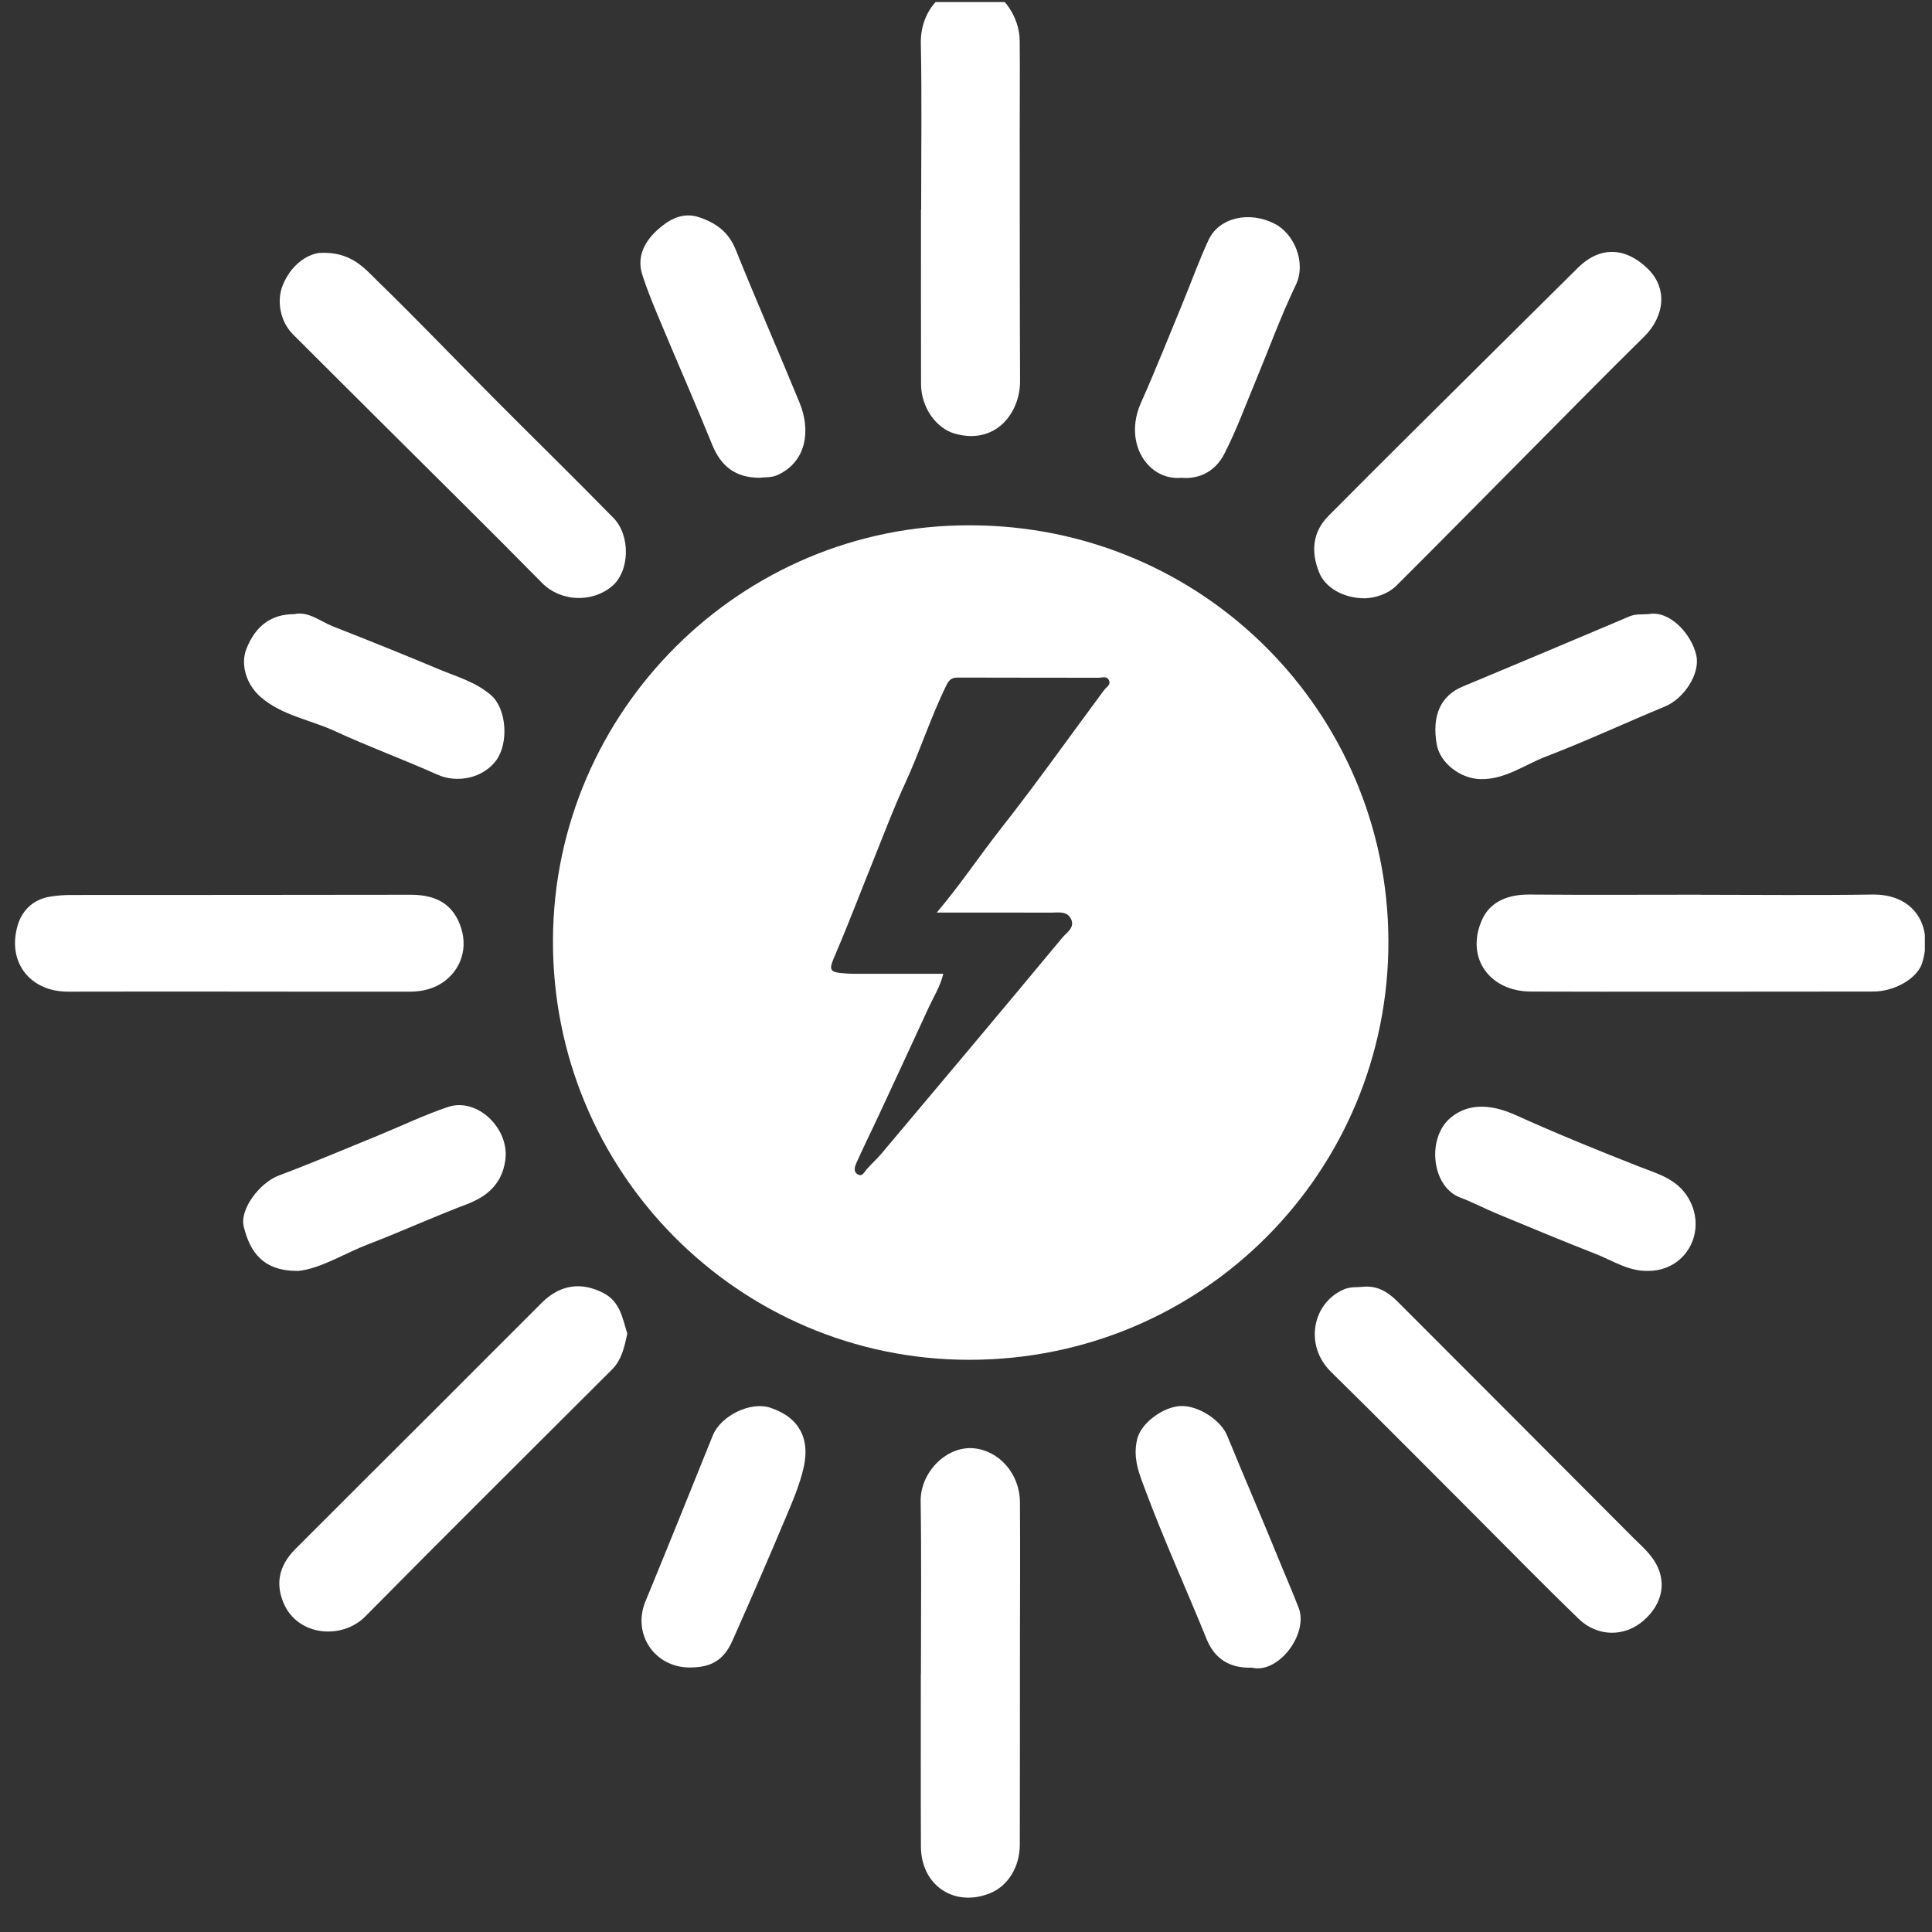
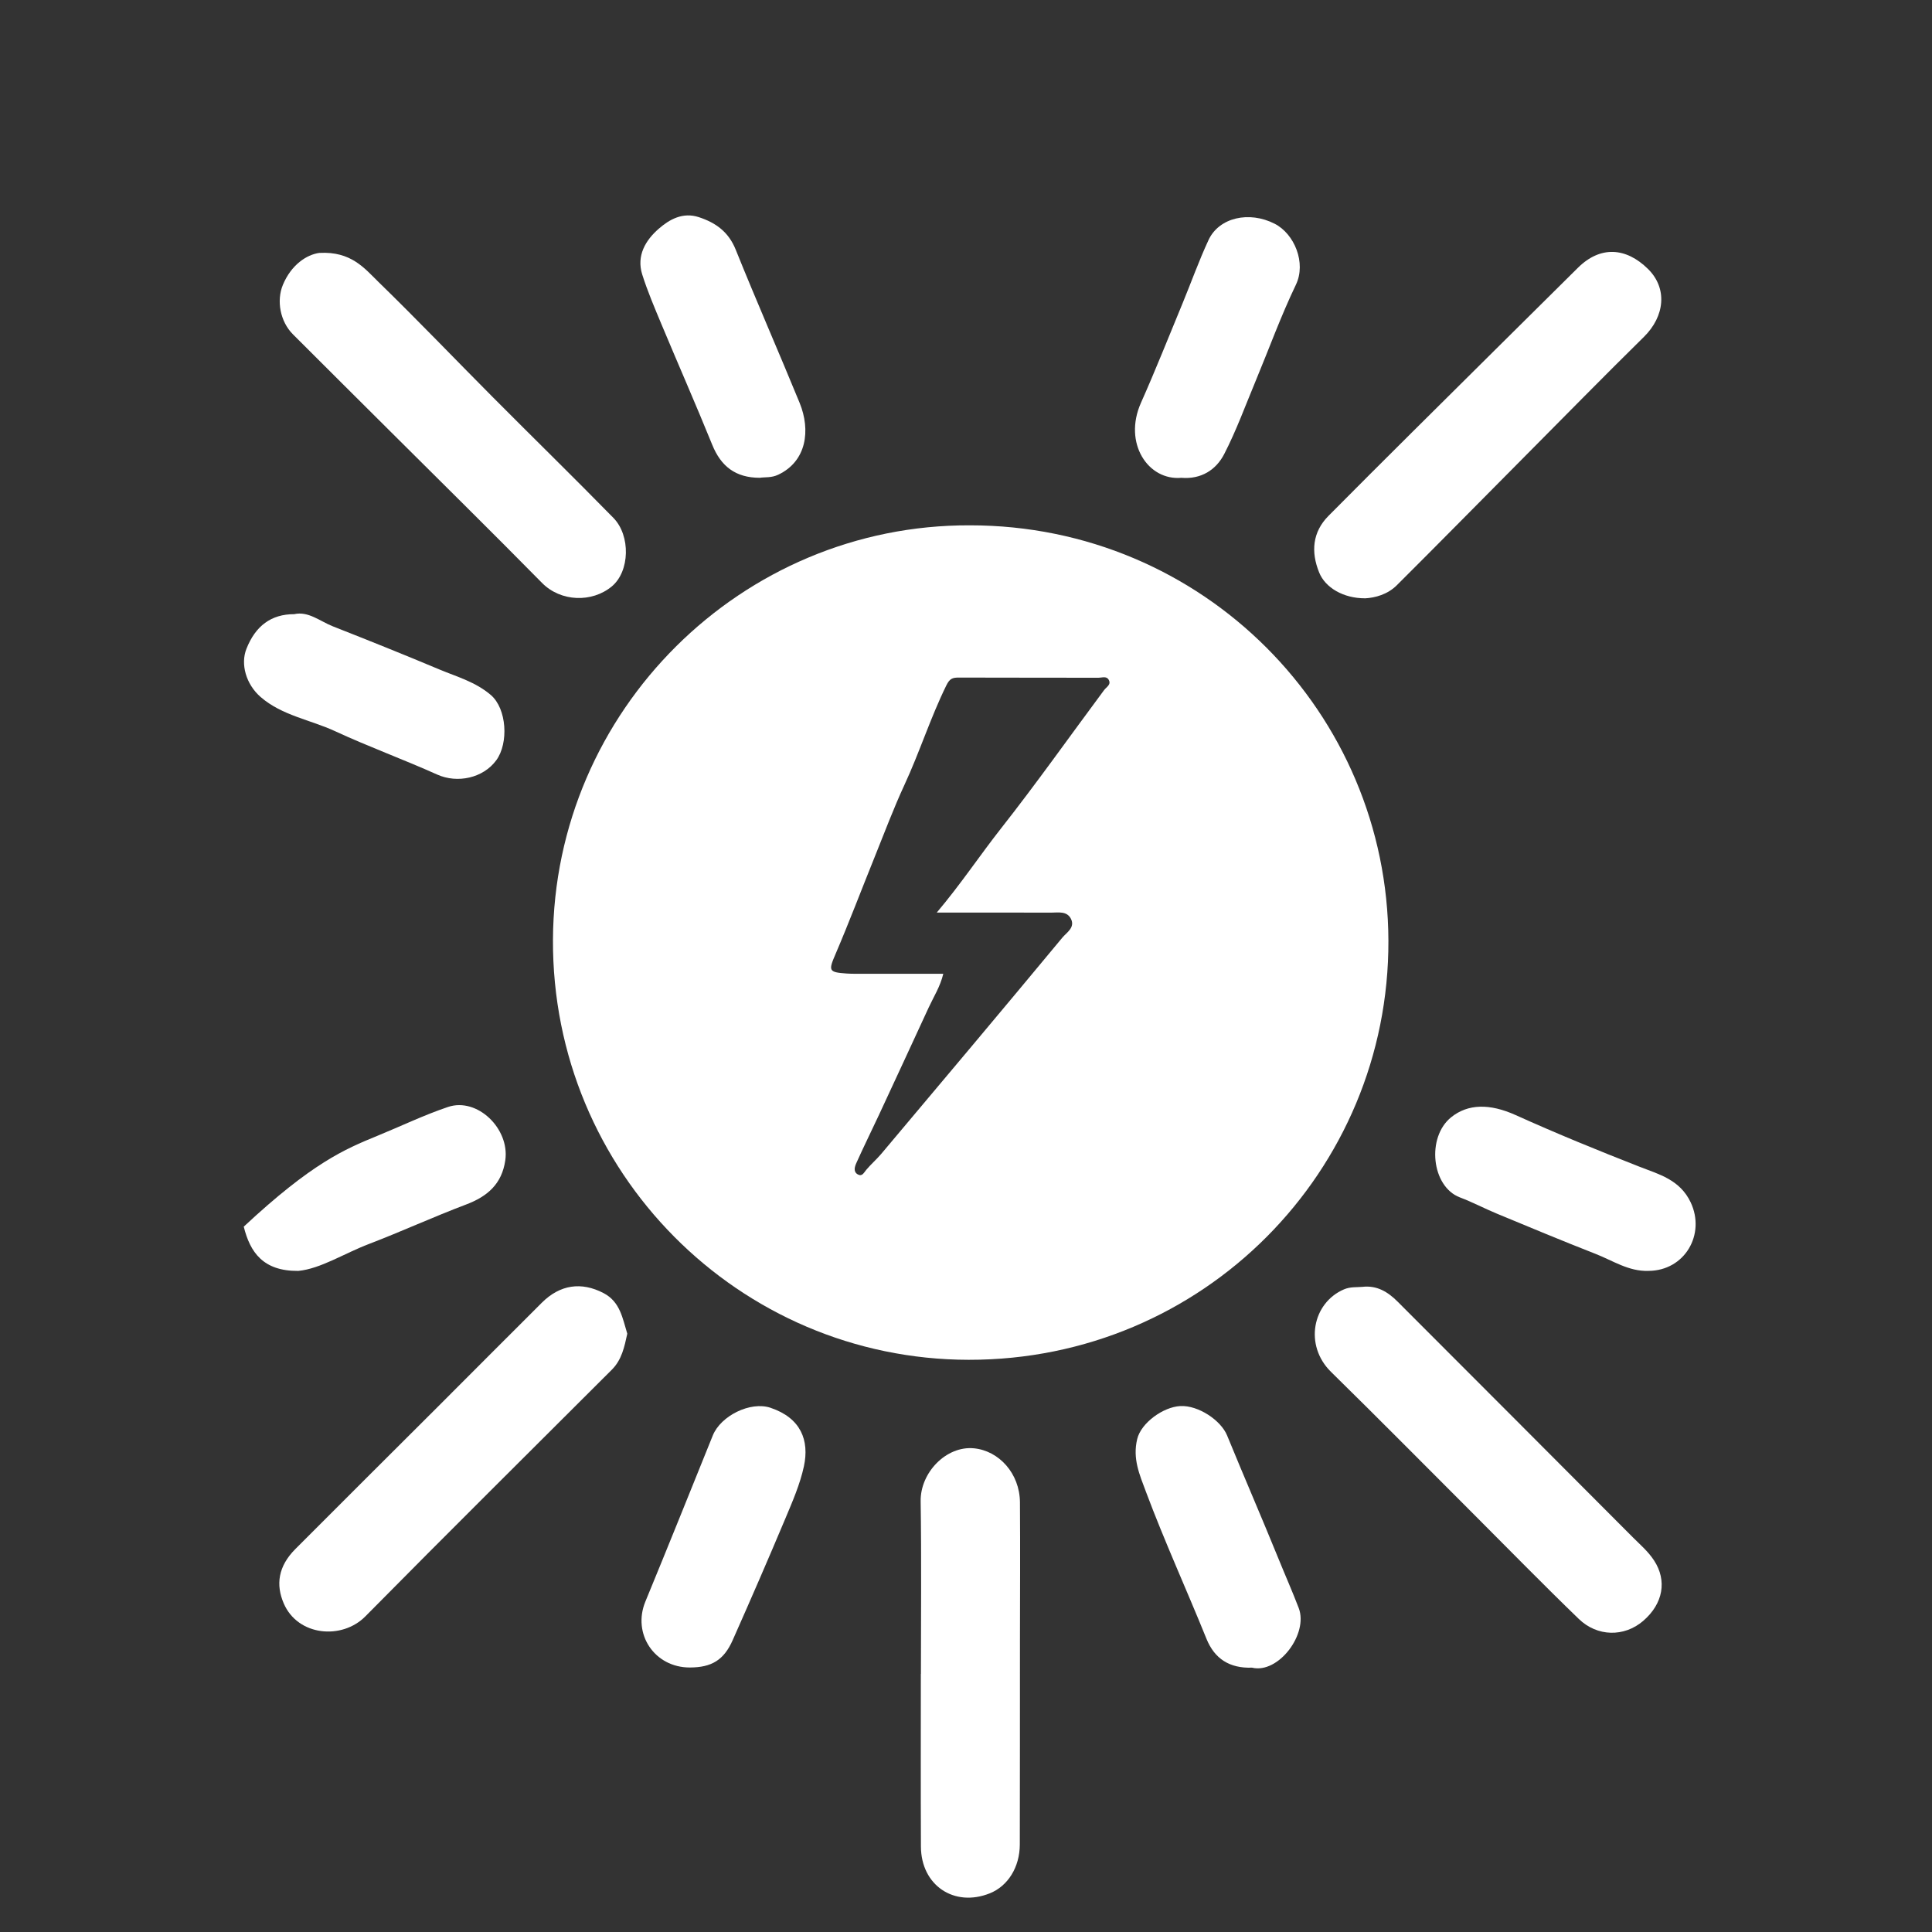
<svg xmlns="http://www.w3.org/2000/svg" width="66" height="66" viewBox="0 0 66 66" fill="none">
  <rect x="0" y="0" width="66" height="66" fill="#333333" stroke="none" />
  <g clip-path="url(#clip0_106_11631)">
    <path d="M33.135 17.946C41.106 17.944 47.407 24.355 47.43 32.137C47.454 40.002 41.108 46.464 33.091 46.453C25.243 46.442 18.853 40.039 18.89 32.1C18.927 24.28 25.326 17.917 33.134 17.946H33.135ZM32.002 31.174C32.83 30.192 33.471 29.223 34.188 28.311C35.405 26.765 36.542 25.157 37.716 23.577C37.798 23.466 37.971 23.389 37.873 23.219C37.797 23.087 37.643 23.153 37.526 23.153C35.935 23.149 34.343 23.153 32.753 23.147C32.539 23.146 32.442 23.182 32.329 23.413C31.785 24.52 31.415 25.697 30.897 26.813C30.524 27.619 30.212 28.453 29.88 29.276C29.434 30.379 29.014 31.491 28.546 32.585C28.298 33.162 28.299 33.214 28.923 33.257C29.103 33.269 29.284 33.265 29.465 33.266C30.378 33.267 31.292 33.266 32.224 33.266C32.12 33.703 31.896 34.049 31.726 34.417C31.162 35.641 30.596 36.864 30.027 38.086C29.771 38.635 29.502 39.178 29.254 39.731C29.2 39.852 29.14 40.028 29.304 40.12C29.453 40.203 29.511 40.061 29.594 39.962C29.755 39.77 29.948 39.604 30.109 39.413C32.176 36.956 34.244 34.5 36.293 32.029C36.432 31.861 36.735 31.688 36.586 31.39C36.447 31.113 36.152 31.177 35.906 31.177C34.644 31.173 33.381 31.175 32.002 31.175V31.174Z" fill="white" />
    <path d="M31.46 57.183C31.46 55.217 31.481 53.251 31.451 51.286C31.436 50.305 32.325 49.387 33.268 49.476C34.123 49.557 34.838 50.333 34.843 51.326C34.854 52.913 34.845 54.501 34.843 56.088C34.842 58.396 34.843 60.705 34.838 63.013C34.836 63.786 34.431 64.431 33.815 64.678C32.597 65.167 31.465 64.406 31.46 63.082C31.451 61.115 31.457 59.15 31.457 57.184H31.459L31.46 57.183Z" fill="white" />
-     <path d="M31.468 7.16C31.468 5.265 31.495 3.37 31.457 1.476C31.436 0.397 32.211 -0.698 33.654 -0.372C34.245 -0.239 34.824 0.565 34.834 1.378C34.846 2.406 34.834 3.435 34.835 4.463C34.837 7.314 34.835 10.165 34.847 13.016C34.851 14.114 34.006 15.213 32.61 14.811C31.982 14.63 31.465 13.92 31.464 13.115C31.46 11.13 31.462 9.145 31.462 7.16H31.467L31.468 7.16Z" fill="white" />
    <path d="M46.543 43.961C47.038 43.903 47.415 44.135 47.742 44.463C50.426 47.148 53.108 49.836 55.789 52.526C56.039 52.776 56.303 52.998 56.507 53.311C56.951 53.992 56.821 54.782 56.133 55.373C55.484 55.93 54.565 55.915 53.935 55.306C52.729 54.142 51.557 52.941 50.372 51.756C48.739 50.124 47.118 48.483 45.471 46.867C44.543 45.957 44.836 44.506 45.913 44.046C46.13 43.954 46.334 43.979 46.544 43.961H46.543Z" fill="white" />
-     <path d="M58.108 30.567C60.059 30.567 62.01 30.589 63.961 30.559C65.397 30.538 66.051 31.635 65.665 32.894C65.504 33.417 64.734 33.869 64.005 33.872C61.71 33.877 59.416 33.875 57.121 33.876C55.513 33.876 53.905 33.881 52.297 33.873C50.88 33.867 50.059 32.716 50.623 31.432C50.905 30.788 51.532 30.553 52.254 30.559C54.205 30.576 56.156 30.564 58.107 30.564V30.567H58.108Z" fill="white" />
    <path d="M21.429 45.561C21.331 46.013 21.241 46.451 20.903 46.789C18.093 49.596 15.272 52.392 12.481 55.218C11.683 56.026 10.174 55.895 9.692 54.773C9.419 54.138 9.499 53.51 10.09 52.917C11.706 51.294 13.332 49.681 14.952 48.062C16.139 46.876 17.321 45.686 18.51 44.502C19.133 43.882 19.86 43.78 20.616 44.173C21.187 44.47 21.266 45.034 21.429 45.561Z" fill="white" />
    <path d="M46.632 20.439C45.887 20.44 45.276 20.074 45.067 19.563C44.776 18.851 44.837 18.174 45.382 17.624C47.265 15.725 49.169 13.846 51.066 11.961C52.011 11.022 52.957 10.085 53.904 9.148C54.669 8.39 55.545 8.448 56.296 9.186C56.971 9.849 56.873 10.806 56.157 11.51C54.797 12.848 53.461 14.211 52.116 15.565C50.649 17.042 49.19 18.526 47.715 19.995C47.402 20.307 46.981 20.421 46.633 20.44L46.632 20.439Z" fill="white" />
    <path d="M10.913 8.64C11.993 8.581 12.449 9.163 12.927 9.63C14.258 10.925 15.543 12.269 16.854 13.587C18.218 14.958 19.602 16.31 20.955 17.692C21.547 18.297 21.517 19.518 20.902 20.031C20.224 20.596 19.154 20.561 18.517 19.914C16.802 18.172 15.061 16.457 13.329 14.732C12.221 13.628 11.112 12.527 10.007 11.421C9.572 10.986 9.438 10.273 9.665 9.728C9.951 9.045 10.474 8.698 10.912 8.639L10.913 8.64Z" fill="white" />
-     <path d="M8.126 33.874C6.191 33.874 4.257 33.87 2.322 33.876C1.03 33.879 0.233 32.872 0.604 31.61C0.755 31.096 1.138 30.723 1.709 30.631C1.939 30.593 2.175 30.574 2.409 30.574C6.278 30.57 10.147 30.575 14.016 30.566C14.735 30.565 15.332 30.77 15.652 31.444C16.015 32.209 15.831 33.003 15.229 33.485C14.869 33.773 14.443 33.878 13.983 33.877C12.031 33.875 10.078 33.876 8.125 33.875L8.126 33.874Z" fill="white" />
    <path d="M40.362 16.322C39.224 16.429 38.361 15.141 38.978 13.758C39.476 12.639 39.928 11.499 40.396 10.367C40.694 9.645 40.957 8.906 41.286 8.198C41.644 7.429 42.673 7.197 43.545 7.644C44.218 7.988 44.629 8.979 44.27 9.727C43.756 10.797 43.351 11.918 42.894 13.016C42.545 13.852 42.235 14.708 41.821 15.511C41.54 16.057 41.029 16.377 40.361 16.323L40.362 16.322Z" fill="white" />
-     <path d="M10.19 43.416C8.987 43.427 8.543 42.777 8.327 41.904C8.179 41.304 8.881 40.399 9.523 40.158C10.656 39.733 11.77 39.26 12.89 38.802C13.695 38.473 14.483 38.092 15.306 37.815C16.304 37.48 17.415 38.556 17.262 39.635C17.146 40.446 16.654 40.871 15.922 41.148C14.807 41.569 13.721 42.069 12.609 42.494C11.748 42.823 10.952 43.342 10.191 43.416H10.19Z" fill="white" />
+     <path d="M10.19 43.416C8.987 43.427 8.543 42.777 8.327 41.904C10.656 39.733 11.77 39.26 12.89 38.802C13.695 38.473 14.483 38.092 15.306 37.815C16.304 37.48 17.415 38.556 17.262 39.635C17.146 40.446 16.654 40.871 15.922 41.148C14.807 41.569 13.721 42.069 12.609 42.494C11.748 42.823 10.952 43.342 10.191 43.416H10.19Z" fill="white" />
    <path d="M56.313 43.415C55.639 43.44 55.092 43.062 54.501 42.832C53.374 42.392 52.258 41.925 51.14 41.462C50.714 41.286 50.305 41.068 49.873 40.905C48.901 40.538 48.723 38.851 49.576 38.165C50.146 37.708 50.888 37.691 51.782 38.095C53.172 38.723 54.586 39.3 56.008 39.857C56.668 40.115 57.386 40.297 57.754 41.07C58.276 42.169 57.551 43.411 56.314 43.415L56.313 43.415Z" fill="white" />
    <path d="M42.772 56.97C42.009 56.996 41.493 56.672 41.214 55.982C40.536 54.305 39.783 52.659 39.148 50.963C38.927 50.37 38.687 49.833 38.848 49.162C38.982 48.603 39.742 48.062 40.321 48.033C40.932 48.001 41.707 48.518 41.919 49.036C42.497 50.447 43.105 51.846 43.679 53.258C43.906 53.817 44.151 54.37 44.366 54.932C44.705 55.818 43.671 57.189 42.771 56.97H42.772Z" fill="white" />
-     <path d="M56.319 20.979C57.038 20.839 57.792 21.663 57.95 22.396C58.085 23.02 57.525 23.868 56.879 24.134C55.518 24.697 54.182 25.32 52.808 25.847C52.073 26.128 51.409 26.639 50.565 26.616C49.878 26.596 49.191 26.056 49.082 25.436C48.907 24.447 49.216 23.767 49.962 23.456C51.867 22.661 53.769 21.863 55.668 21.056C55.881 20.966 56.091 20.996 56.319 20.979Z" fill="white" />
    <path d="M10.05 20.981C10.533 20.871 10.931 21.223 11.369 21.396C12.59 21.877 13.81 22.365 15.018 22.873C15.606 23.119 16.246 23.295 16.767 23.742C17.314 24.21 17.381 25.387 16.954 25.971C16.506 26.583 15.624 26.77 14.935 26.46C13.785 25.943 12.595 25.51 11.45 24.98C10.603 24.588 9.634 24.445 8.904 23.811C8.398 23.371 8.214 22.683 8.417 22.169C8.726 21.382 9.264 20.979 10.05 20.981Z" fill="white" />
    <path d="M23.568 56.964C22.36 56.968 21.593 55.816 22.047 54.712C22.825 52.825 23.586 50.931 24.35 49.038C24.621 48.366 25.636 47.861 26.322 48.092C27.363 48.442 27.653 49.208 27.463 50.091C27.33 50.707 27.07 51.301 26.824 51.887C26.24 53.276 25.639 54.659 25.027 56.036C24.726 56.714 24.305 56.962 23.568 56.964Z" fill="white" />
    <path d="M25.951 16.322C25.127 16.32 24.63 15.931 24.332 15.197C23.77 13.813 23.168 12.445 22.592 11.067C22.359 10.509 22.121 9.951 21.939 9.376C21.737 8.735 22.053 8.205 22.505 7.813C22.87 7.495 23.324 7.239 23.872 7.418C24.454 7.609 24.888 7.921 25.133 8.529C25.839 10.284 26.6 12.014 27.317 13.764C27.698 14.697 27.556 15.759 26.585 16.217C26.352 16.328 26.133 16.294 25.952 16.322L25.951 16.322Z" fill="white" />
  </g>
  <defs>
    <clipPath id="clip0_106_11631">
      <rect width="65.262" height="65.258" fill="white" transform="translate(0.494 0.071)" />
    </clipPath>
  </defs>
</svg>